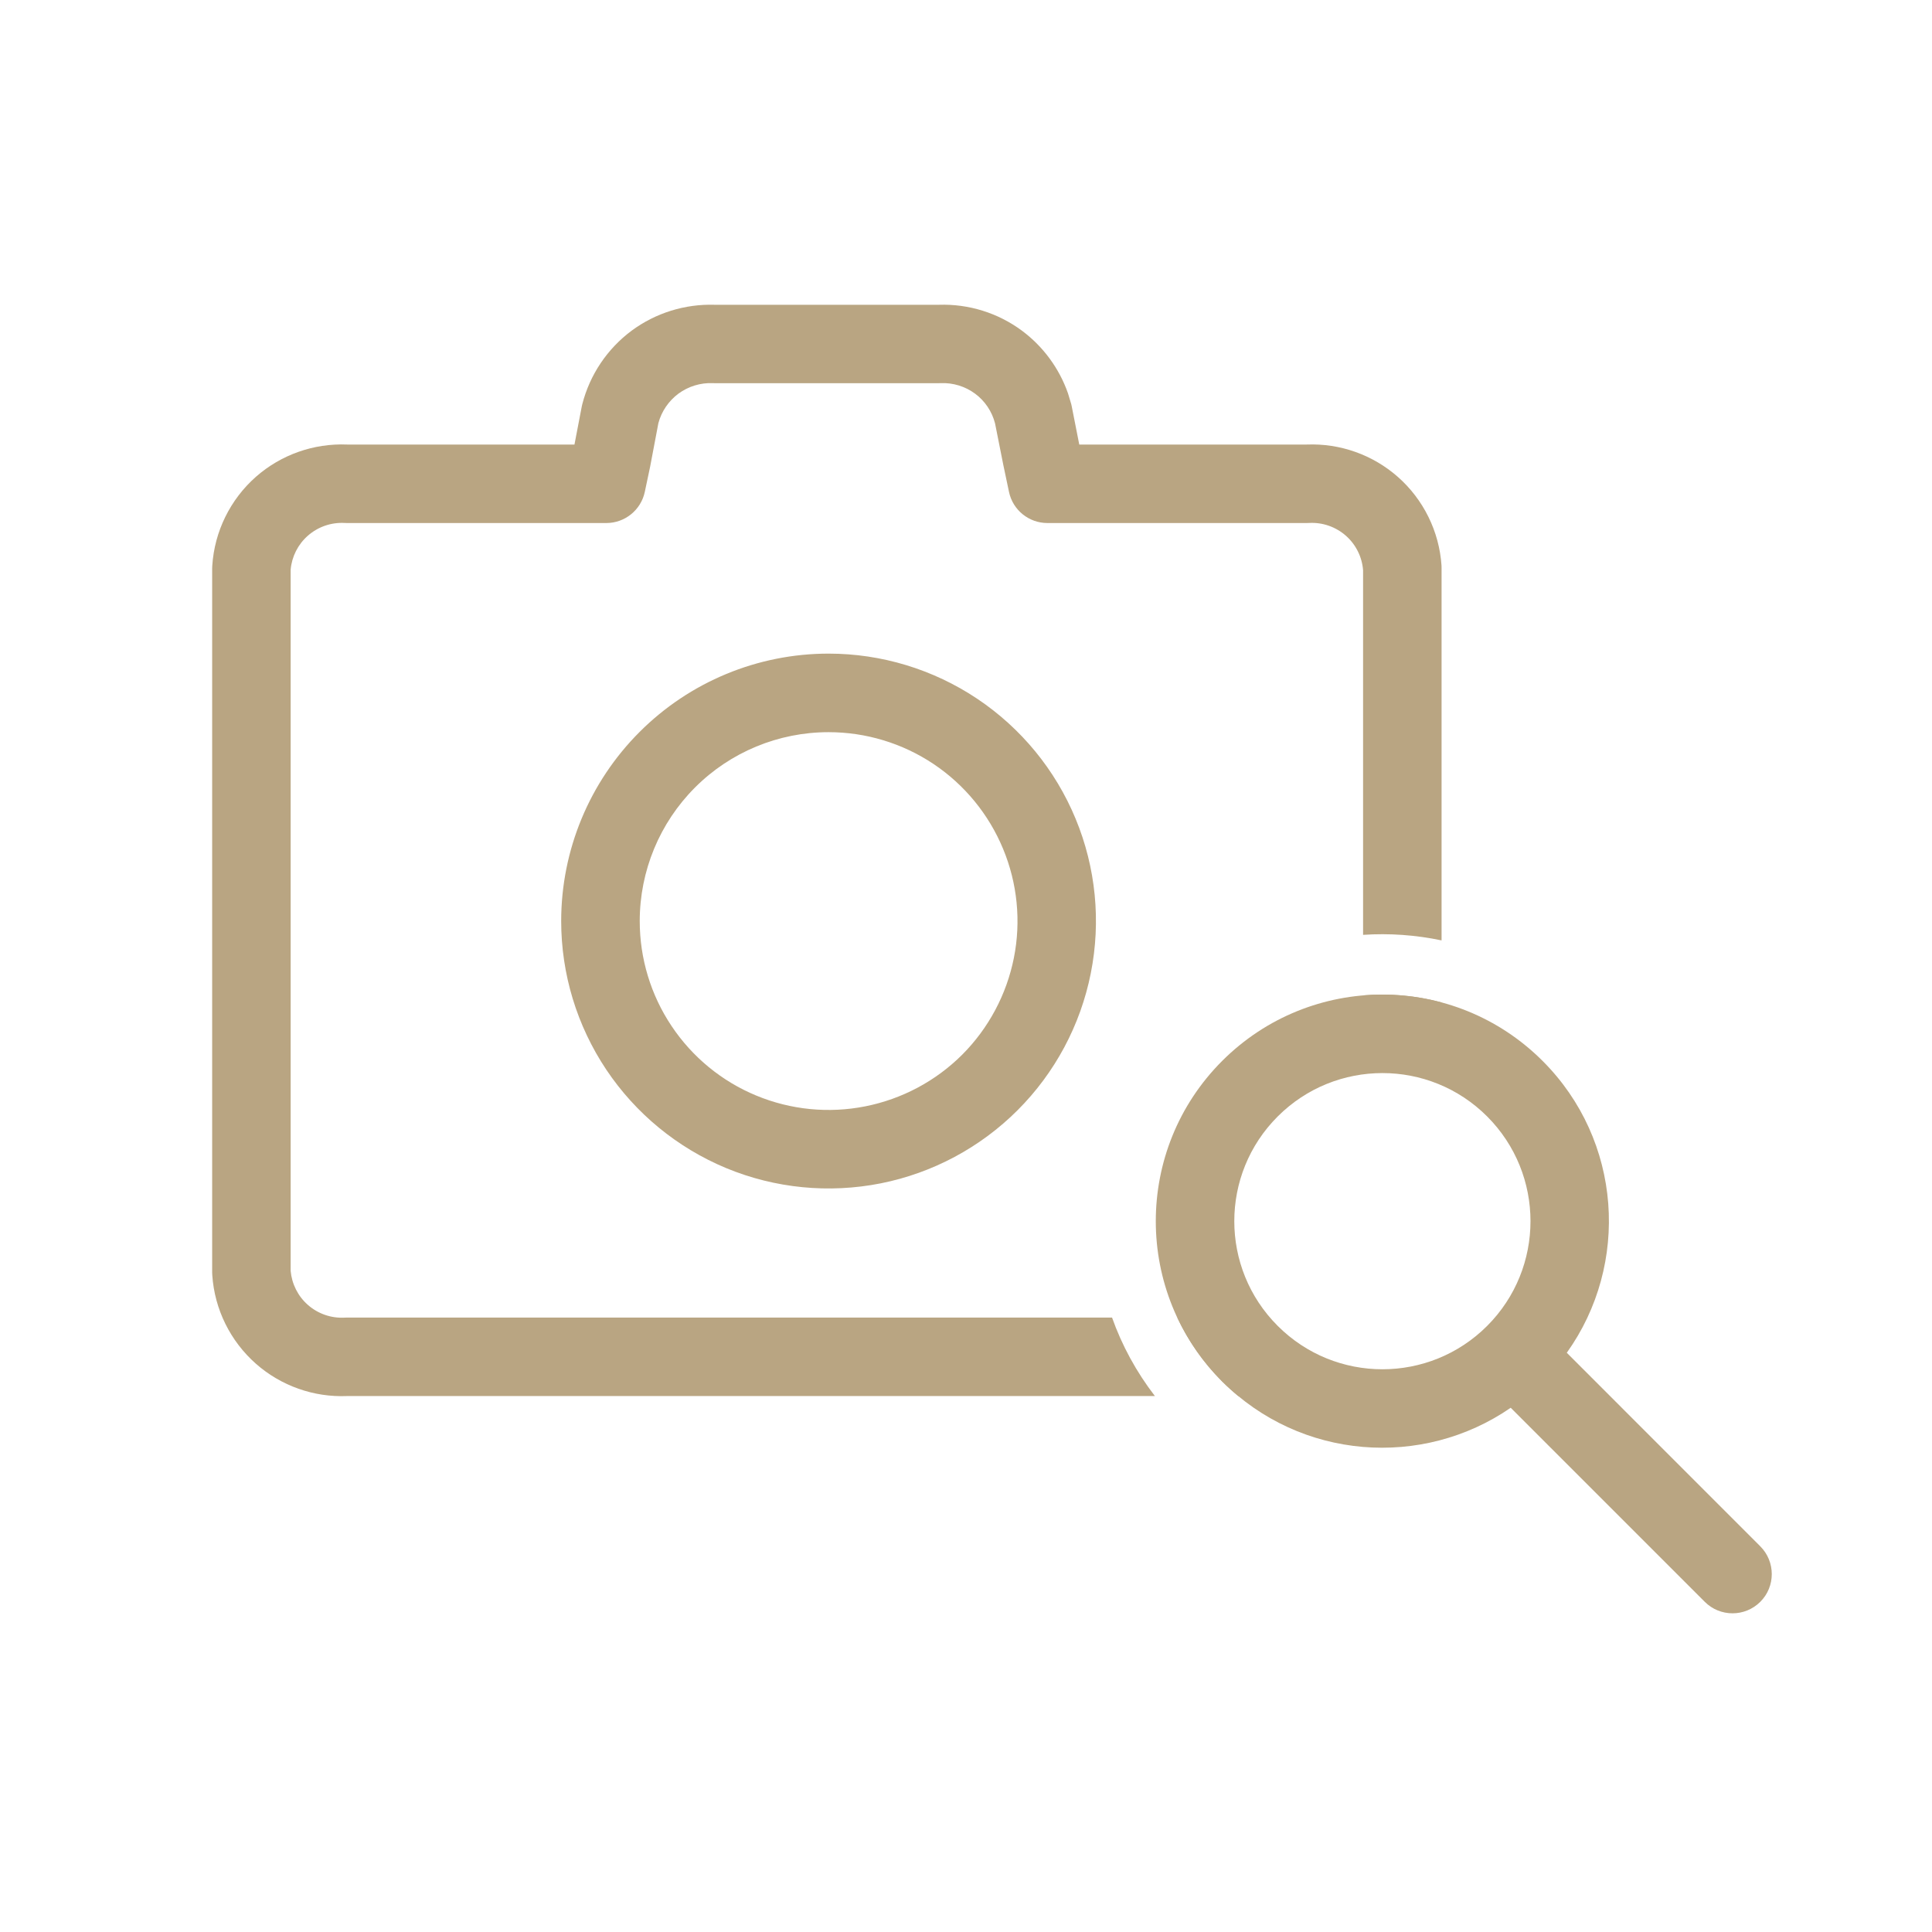
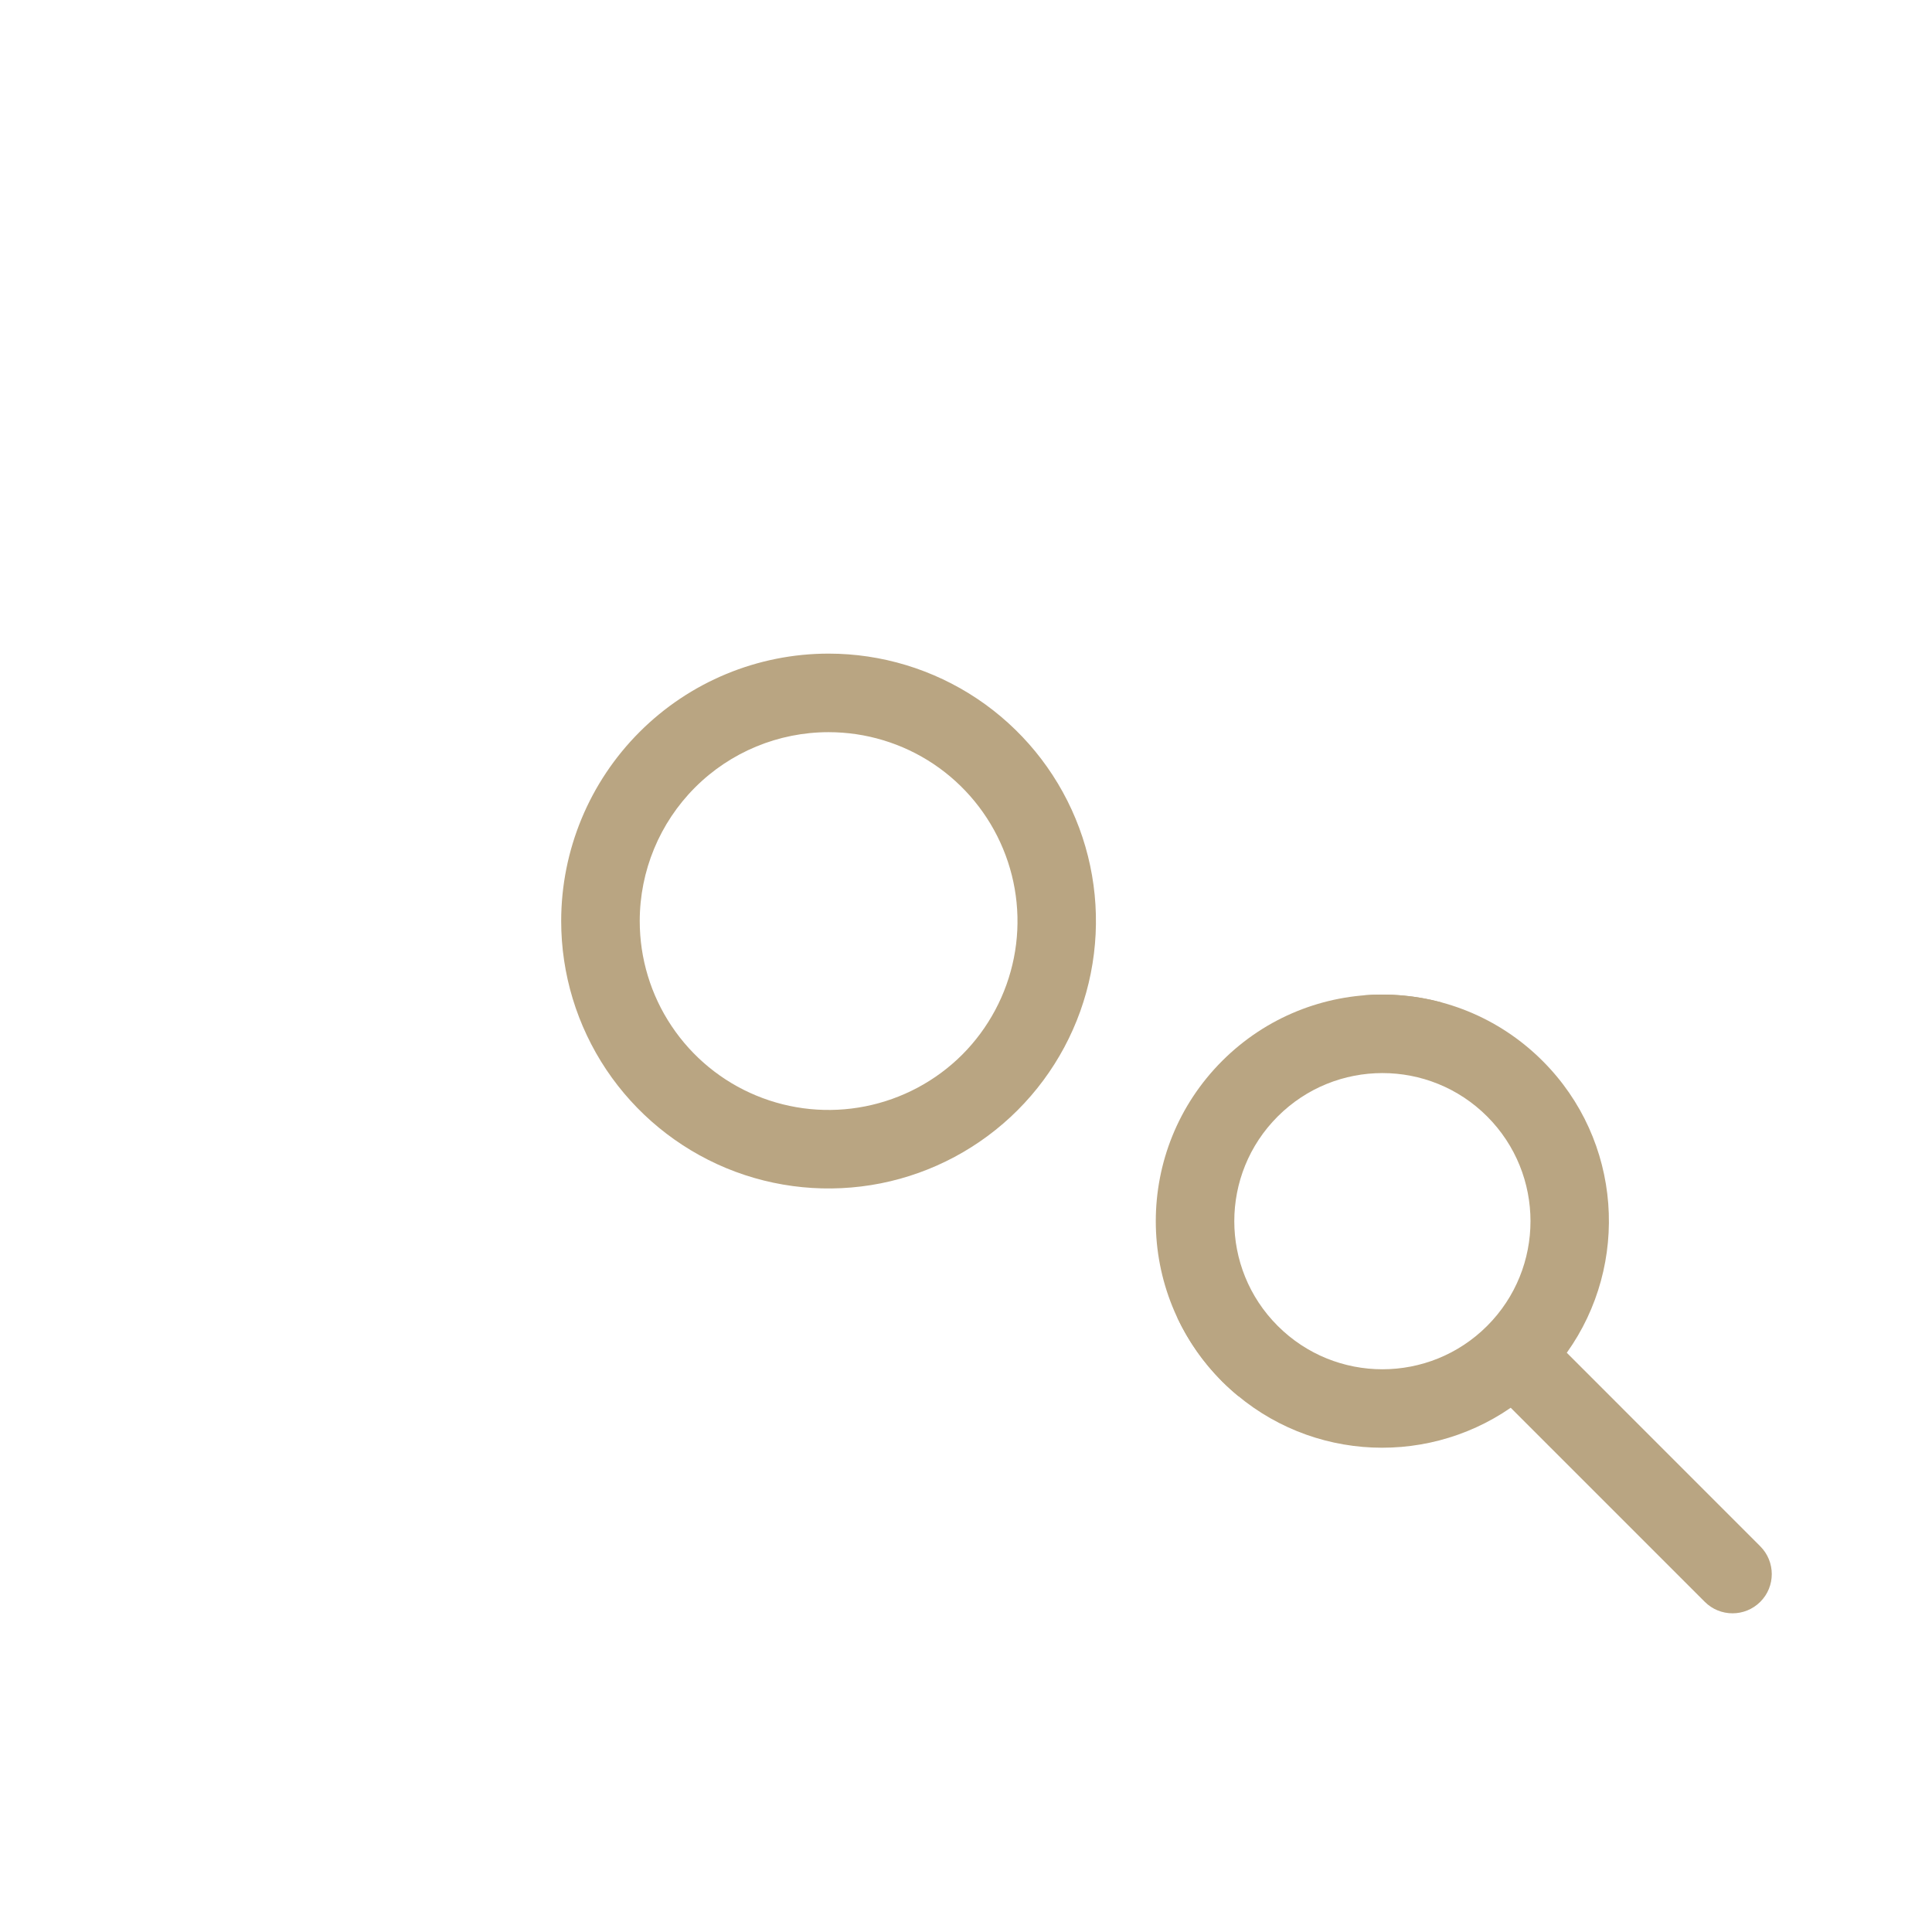
<svg xmlns="http://www.w3.org/2000/svg" width="32" height="32" viewBox="0 0 32 32" fill="none">
  <path fill-rule="evenodd" clip-rule="evenodd" d="M20.243 17.572C21.709 16.107 24.085 16.107 25.551 17.573C26.867 18.889 26.999 20.94 25.951 22.406L29.156 25.612C29.409 25.866 29.41 26.278 29.156 26.531C28.902 26.785 28.49 26.785 28.236 26.531L25.022 23.317C23.56 24.326 21.544 24.182 20.243 22.881C18.777 21.415 18.777 19.038 20.243 17.572ZM21.163 18.492C20.204 19.45 20.204 21.003 21.163 21.961C22.121 22.919 23.674 22.919 24.632 21.961C25.589 21.003 25.589 19.45 24.632 18.492C23.674 17.534 22.121 17.534 21.163 18.492Z" fill="#B9A582" />
  <path d="M13.724 10.826C14.6 10.826 15.456 11.086 16.185 11.573C16.913 12.06 17.48 12.751 17.815 13.56C18.151 14.37 18.238 15.261 18.067 16.12C17.896 16.979 17.475 17.768 16.855 18.388C16.236 19.007 15.447 19.429 14.588 19.6C13.729 19.77 12.838 19.683 12.029 19.348C11.22 19.012 10.529 18.445 10.042 17.717C9.555 16.988 9.295 16.132 9.295 15.256C9.295 14.081 9.762 12.955 10.593 12.124C11.423 11.293 12.549 10.826 13.724 10.826ZM10.596 15.256C10.596 15.875 10.779 16.48 11.123 16.994C11.467 17.509 11.955 17.91 12.526 18.146C13.098 18.383 13.727 18.445 14.334 18.324C14.941 18.203 15.499 17.906 15.937 17.469C16.374 17.031 16.672 16.473 16.793 15.866C16.914 15.259 16.851 14.63 16.614 14.059C16.377 13.487 15.976 12.998 15.462 12.654C14.947 12.31 14.342 12.127 13.724 12.127C12.894 12.127 12.098 12.456 11.512 13.043C10.925 13.63 10.596 14.426 10.596 15.256Z" fill="#B9A582" />
-   <path d="M15.551 5.048C16.044 5.032 16.528 5.182 16.925 5.476C17.279 5.739 17.544 6.101 17.689 6.514L17.743 6.693L17.751 6.729L17.876 7.363H21.645C22.197 7.341 22.738 7.533 23.153 7.899C23.578 8.274 23.838 8.802 23.876 9.367C23.877 9.381 23.877 9.397 23.877 9.411V15.576C23.449 15.486 23.012 15.455 22.577 15.484V9.445C22.56 9.225 22.458 9.02 22.293 8.874C22.125 8.726 21.905 8.649 21.682 8.662C21.669 8.663 21.657 8.663 21.645 8.663H17.348C17.041 8.663 16.775 8.448 16.712 8.147L16.624 7.729L16.622 7.721L16.481 7.012C16.43 6.815 16.314 6.641 16.15 6.52C15.986 6.399 15.784 6.337 15.58 6.346C15.57 6.346 15.56 6.347 15.551 6.347H11.837C11.828 6.347 11.818 6.346 11.809 6.346C11.604 6.337 11.402 6.399 11.237 6.52C11.075 6.641 10.957 6.813 10.905 7.008L10.771 7.715L10.769 7.726L10.68 8.147C10.616 8.448 10.35 8.663 10.043 8.663H5.75C5.737 8.663 5.724 8.663 5.711 8.662C5.487 8.649 5.267 8.725 5.099 8.873C4.935 9.017 4.833 9.219 4.814 9.436V21.05C4.834 21.267 4.935 21.469 5.099 21.613C5.267 21.761 5.487 21.837 5.711 21.824L5.75 21.823H18.419C18.582 22.283 18.82 22.722 19.129 23.123H5.75C5.197 23.146 4.656 22.955 4.24 22.589C3.815 22.214 3.554 21.687 3.516 21.121C3.515 21.107 3.514 21.092 3.514 21.077V9.411C3.514 9.397 3.515 9.382 3.516 9.368C3.553 8.802 3.813 8.273 4.239 7.897C4.655 7.531 5.197 7.34 5.75 7.363H9.515L9.636 6.732L9.645 6.693C9.77 6.206 10.059 5.776 10.463 5.476C10.86 5.183 11.344 5.033 11.837 5.048H15.551Z" fill="#B9A582" />
  <path d="M20.703 23.123H20.51C20.418 23.047 20.329 22.967 20.243 22.882C19.927 22.566 19.68 22.206 19.5 21.823H20.703V23.123Z" fill="#B9A582" />
  <path d="M22.577 16.487C23.012 16.45 23.453 16.489 23.877 16.604V16.992H22.577V16.487Z" fill="#B9A582" />
</svg>